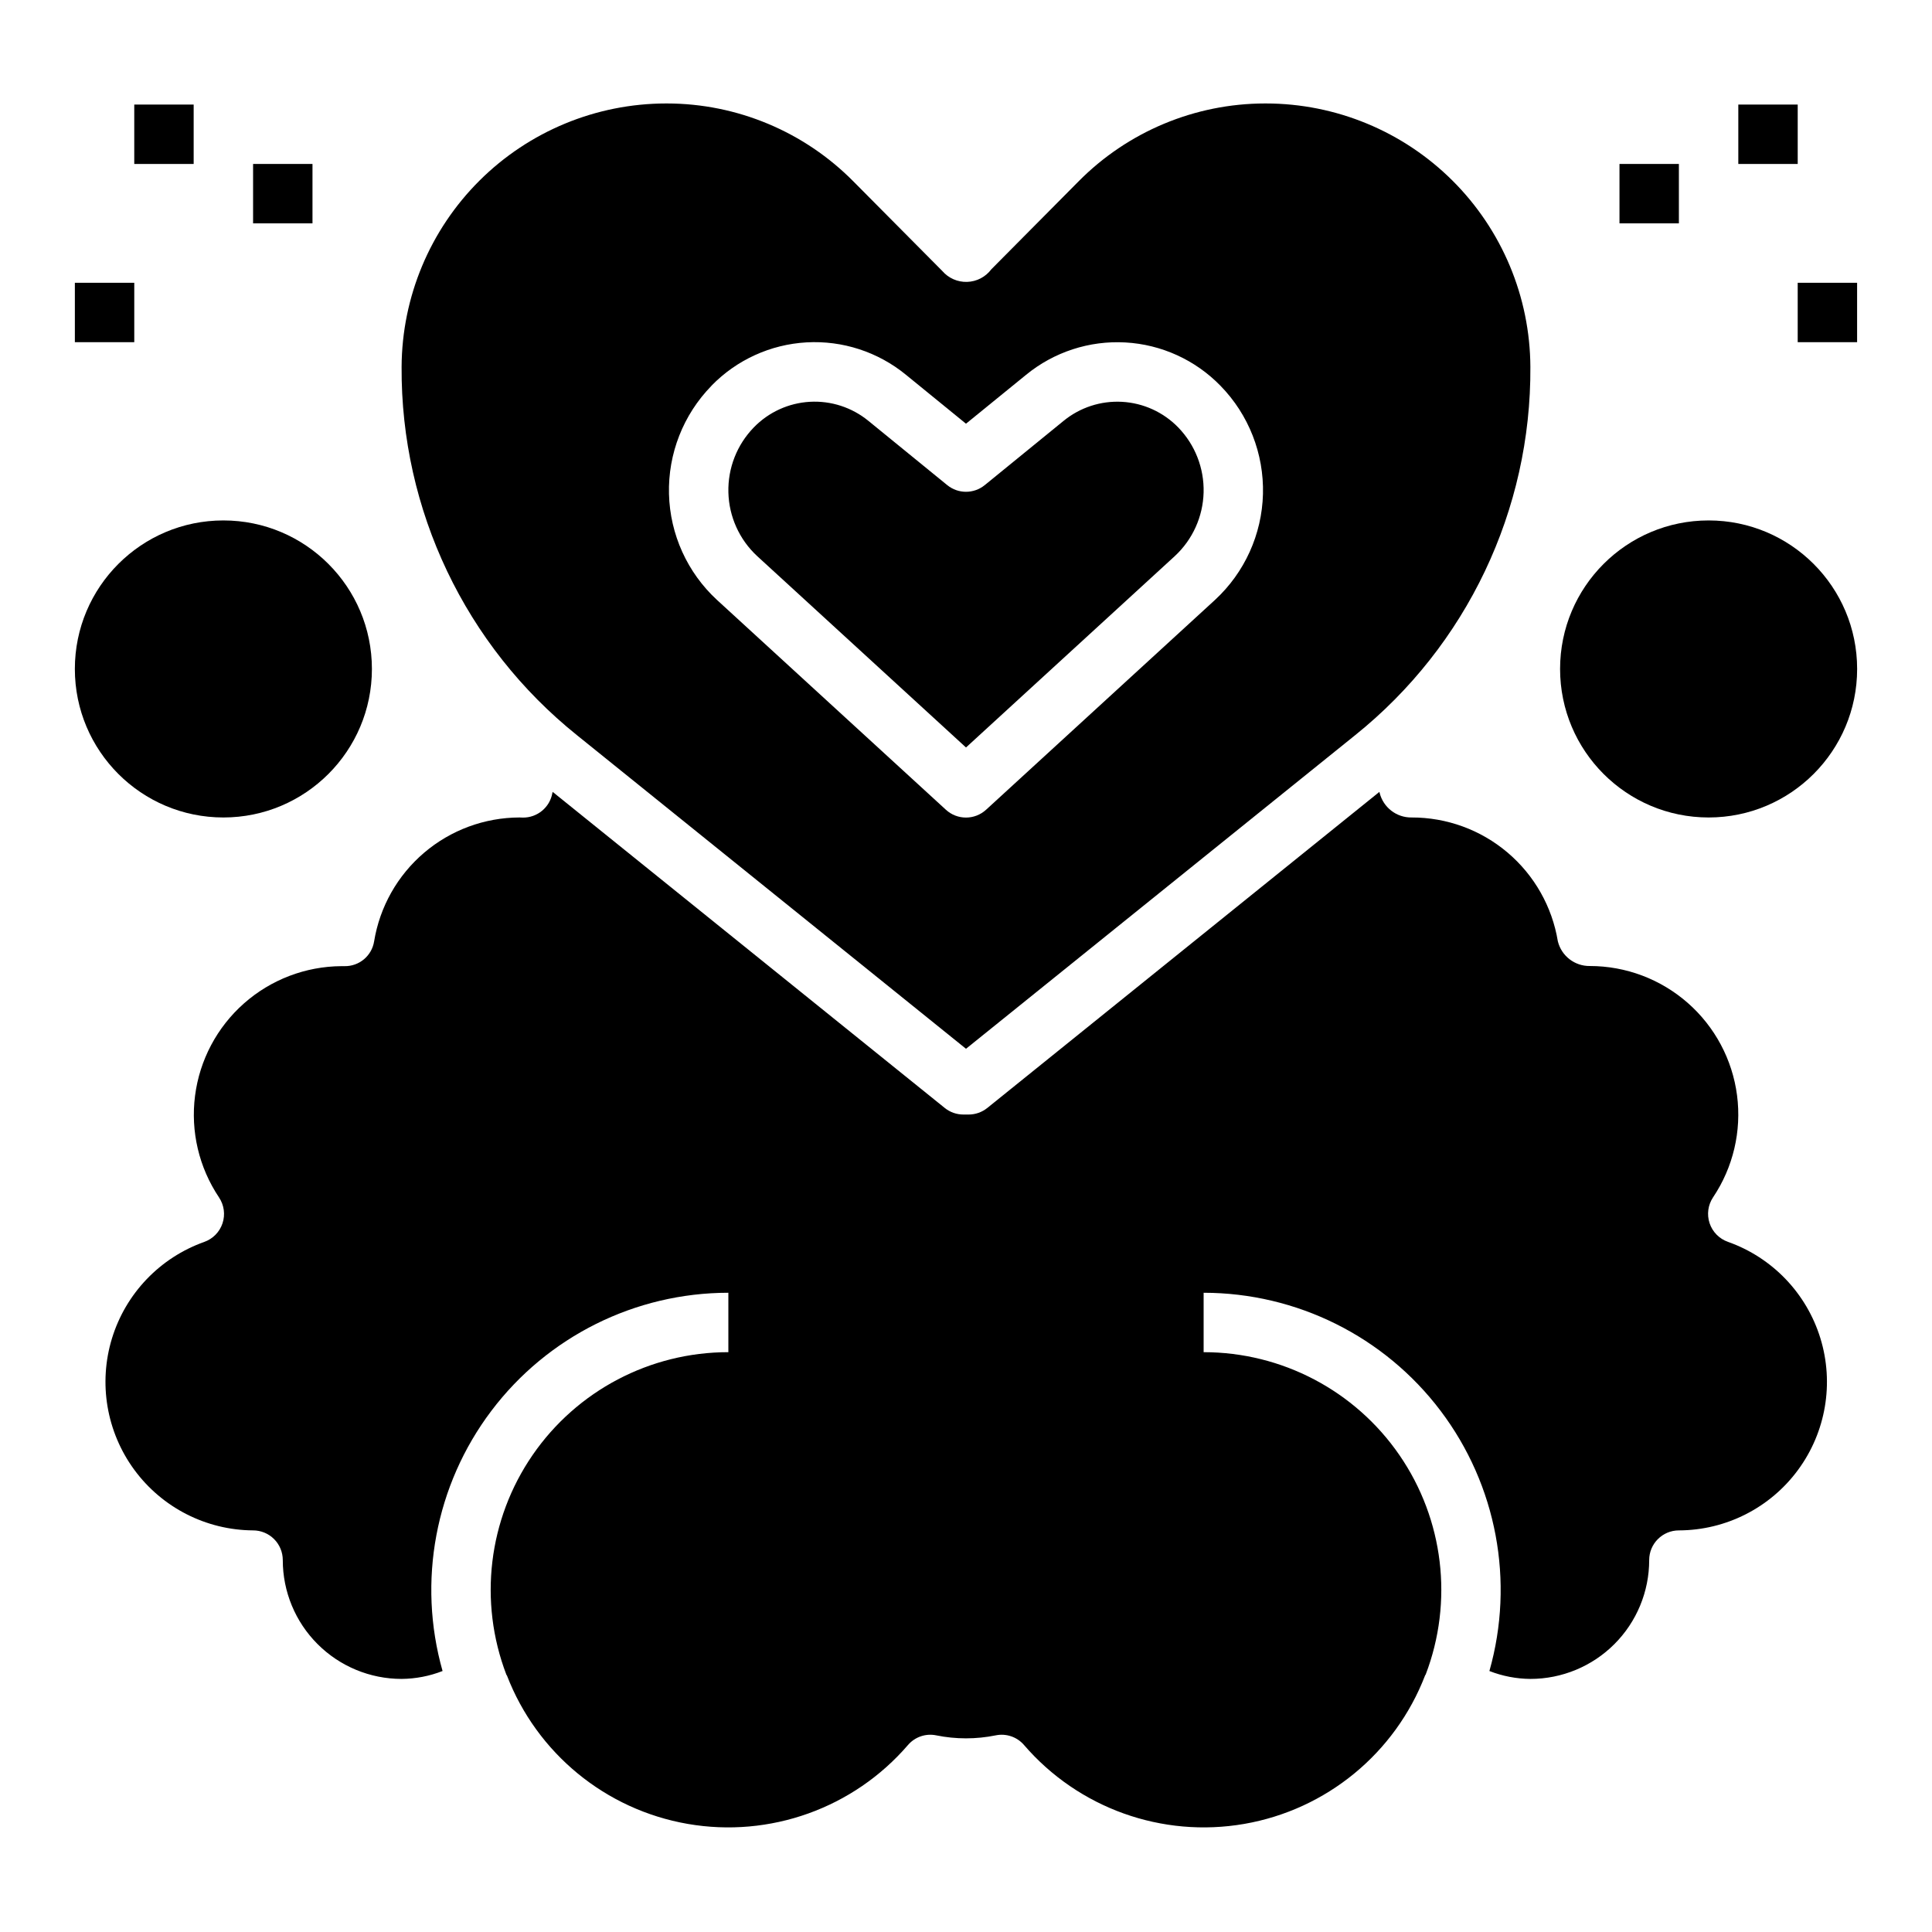
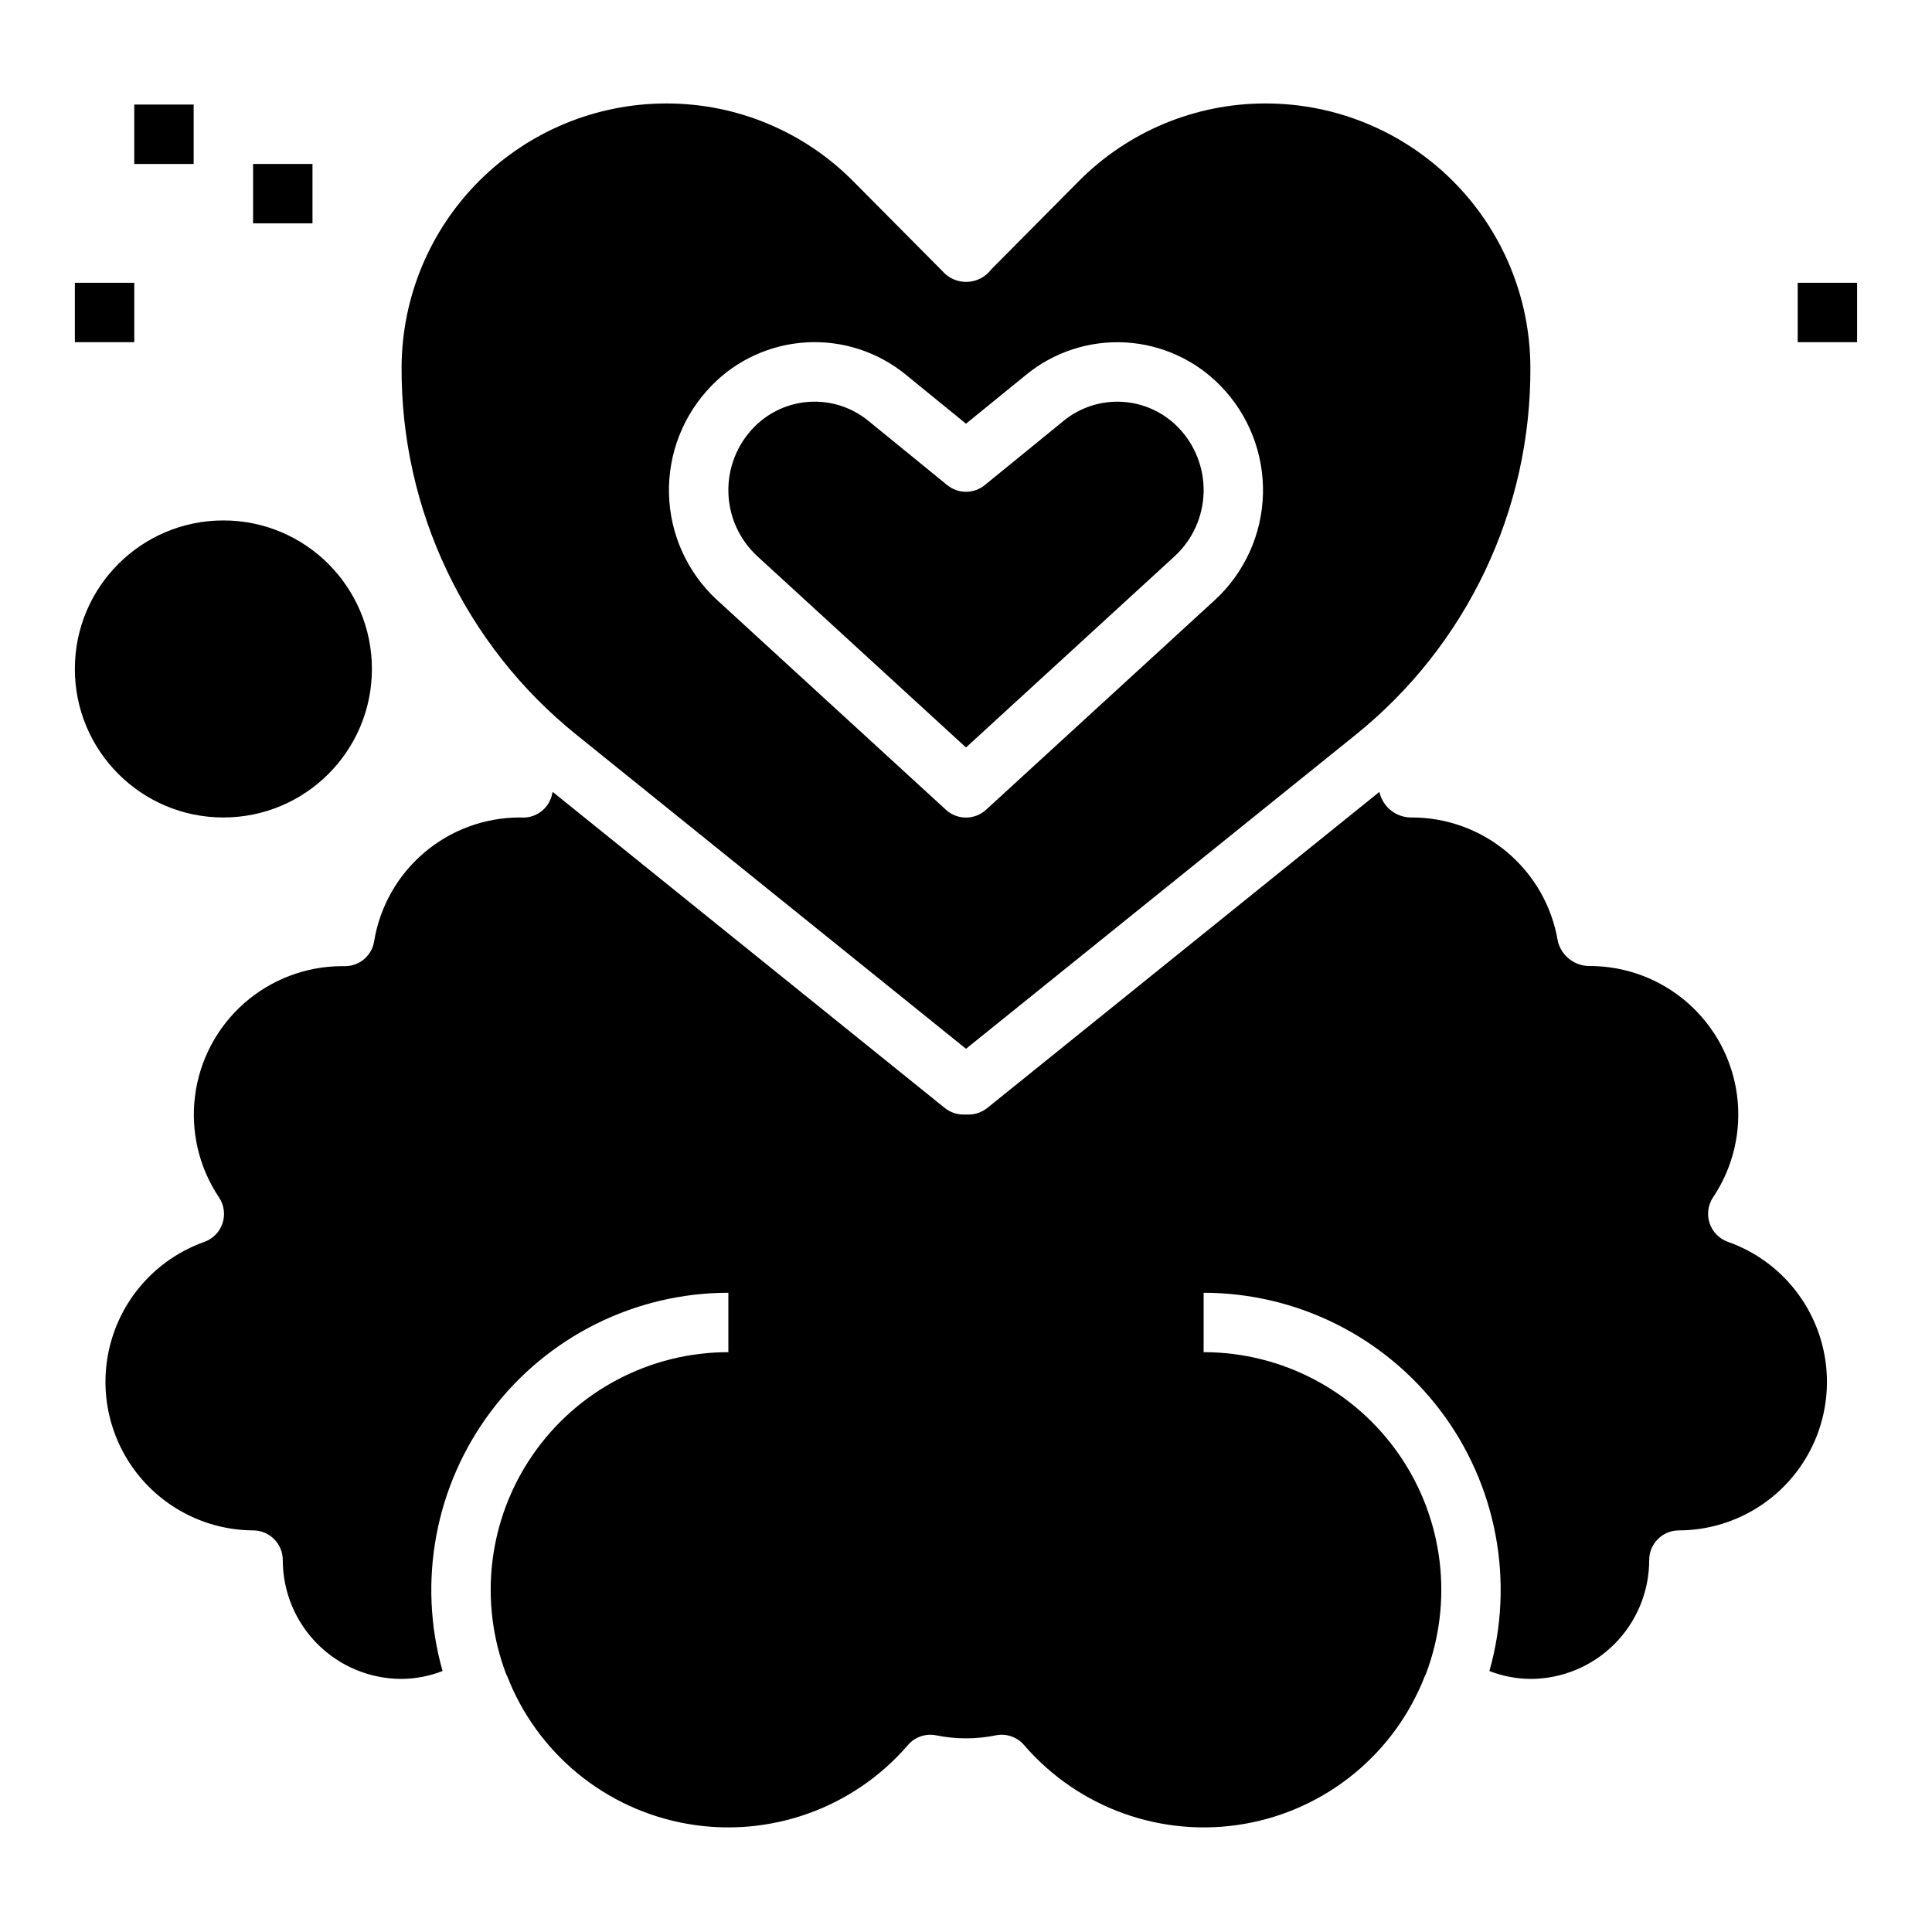
<svg xmlns="http://www.w3.org/2000/svg" fill="#000000" width="800px" height="800px" version="1.1" viewBox="144 144 512 512">
  <g>
    <path d="m242.56 321.28c0 21.738-17.621 39.359-39.359 39.359s-39.363-17.621-39.363-39.359c0-21.738 17.625-39.359 39.363-39.359s39.359 17.621 39.359 39.359" />
    <path d="m179.58 171.71h15.742v15.742h-15.742z" />
    <path d="m211.07 187.45h15.742v15.742h-15.742z" />
-     <path d="m163.84 218.94h15.742v15.742h-15.742z" />
-     <path d="m604.67 171.71h15.742v15.742h-15.742z" />
-     <path d="m573.18 187.45h15.742v15.742h-15.742z" />
+     <path d="m163.84 218.94h15.742v15.742h-15.742" />
    <path d="m620.41 218.94h15.742v15.742h-15.742z" />
    <path d="m400 342.09 55.348-50.73c4.707-4.363 7.453-10.445 7.621-16.863 0.164-6.418-2.266-12.633-6.742-17.238-3.926-4.035-9.227-6.453-14.848-6.769-5.625-0.32-11.16 1.48-15.52 5.047l-20.883 17.02h-0.004c-2.894 2.363-7.055 2.363-9.949 0l-20.883-17.02c-4.359-3.57-9.895-5.375-15.52-5.055-5.621 0.316-10.922 2.738-14.844 6.777-4.481 4.602-6.91 10.816-6.746 17.234 0.164 6.422 2.91 12.504 7.617 16.867z" />
    <path d="m601.92 473.1c-2.297-0.805-4.09-2.629-4.859-4.938-0.77-2.312-0.43-4.848 0.926-6.871 5.324-7.934 7.582-17.539 6.348-27.016-1.234-9.477-5.875-18.18-13.059-24.488-7.18-6.305-16.41-9.785-25.965-9.785-4 0.047-7.504-2.664-8.465-6.543-1.512-9.184-6.242-17.527-13.348-23.543-7.102-6.012-16.113-9.301-25.422-9.277-3.992 0.051-7.496-2.656-8.461-6.531 0-0.078-0.047-0.164-0.062-0.25l-103.91 83.766v-0.004c-1.402 1.129-3.148 1.742-4.945 1.742h-1.387c-1.797 0-3.543-0.613-4.941-1.742l-103.91-83.766c0 0.086-0.047 0.172-0.062 0.25l-0.004 0.004c-0.645 3.832-3.984 6.617-7.871 6.562l-0.84-0.031c-9.273 0.023-18.234 3.336-25.289 9.348-7.059 6.012-11.75 14.332-13.246 23.48-0.613 3.852-3.973 6.656-7.871 6.574h-0.789c-9.527 0.059-18.711 3.57-25.848 9.887-7.137 6.316-11.738 15.008-12.949 24.457-1.215 9.453 1.043 19.023 6.348 26.938 1.355 2.023 1.699 4.559 0.93 6.871-0.77 2.309-2.566 4.133-4.863 4.938-11.719 4.176-20.777 13.645-24.426 25.539-3.644 11.895-1.453 24.816 5.91 34.84 7.367 10.027 19.039 15.984 31.48 16.059 2.086 0 4.09 0.828 5.566 2.305 1.477 1.477 2.305 3.481 2.305 5.566 0 8.352 3.316 16.363 9.223 22.266 5.906 5.906 13.914 9.223 22.266 9.223 3.715-0.031 7.394-0.738 10.855-2.094-6.727-23.742-1.938-49.266 12.938-68.957s38.121-31.27 62.801-31.285v15.746c-20.727-0.004-40.125 10.191-51.879 27.262-11.75 17.07-14.355 38.828-6.957 58.188 0 0.086 0.125 0.141 0.156 0.227v0.004c7.945 20.621 26.137 35.555 47.91 39.332 21.777 3.777 43.938-4.156 58.363-20.898 1.848-2.16 4.727-3.144 7.508-2.566 5.195 1.055 10.551 1.055 15.746 0 2.785-0.578 5.668 0.406 7.516 2.566 14.43 16.742 36.586 24.676 58.363 20.898 21.773-3.777 39.965-18.711 47.91-39.332 0-0.086 0.117-0.141 0.156-0.227v-0.004c7.398-19.359 4.797-41.121-6.961-58.191-11.754-17.07-31.156-27.262-51.879-27.258v-15.746c24.676 0.016 47.922 11.594 62.797 31.285 14.879 19.691 19.668 45.215 12.938 68.957 3.461 1.355 7.141 2.062 10.855 2.094 8.352 0 16.359-3.316 22.266-9.223 5.906-5.902 9.223-13.914 9.223-22.266 0-4.348 3.523-7.871 7.871-7.871 12.469-0.039 24.18-5.981 31.57-16.02 7.391-10.035 9.594-22.984 5.93-34.898-3.66-11.918-12.75-21.395-24.504-25.551z" />
    <path d="m296.91 338.84 103.09 83.098 103.12-83.098c29.578-23.738 46.688-59.695 46.445-97.621-0.09-18.527-7.508-36.27-20.633-49.348-13.129-13.078-30.898-20.434-49.426-20.453h-0.27c-18.59 0.016-36.402 7.473-49.461 20.703l-23.062 23.246c-1.52 2.027-3.875 3.254-6.406 3.336s-4.961-0.988-6.609-2.91l-23.496-23.672c-13.059-13.23-30.871-20.688-49.461-20.703h-0.25c-18.531 0.023-36.301 7.379-49.43 20.457-13.125 13.078-20.543 30.82-20.633 49.352-0.227 37.93 16.895 73.883 46.484 97.613zm35.637-92.621c6.668-6.852 15.66-10.949 25.203-11.488 9.547-0.535 18.941 2.531 26.336 8.59l15.91 12.965 15.906-12.941c7.394-6.062 16.793-9.133 26.34-8.594 9.547 0.535 18.543 4.637 25.207 11.492 7.469 7.648 11.523 17.992 11.25 28.68-0.277 10.688-4.863 20.809-12.715 28.062l-60.668 55.609v-0.004c-3.012 2.762-7.633 2.762-10.645 0l-60.668-55.609v0.004c-7.856-7.254-12.441-17.375-12.715-28.062-0.273-10.688 3.785-21.031 11.258-28.68z" />
-     <path d="m636.16 321.28c0 21.738-17.625 39.359-39.359 39.359-21.738 0-39.363-17.621-39.363-39.359 0-21.738 17.625-39.359 39.363-39.359 21.734 0 39.359 17.621 39.359 39.359" />
  </g>
</svg>